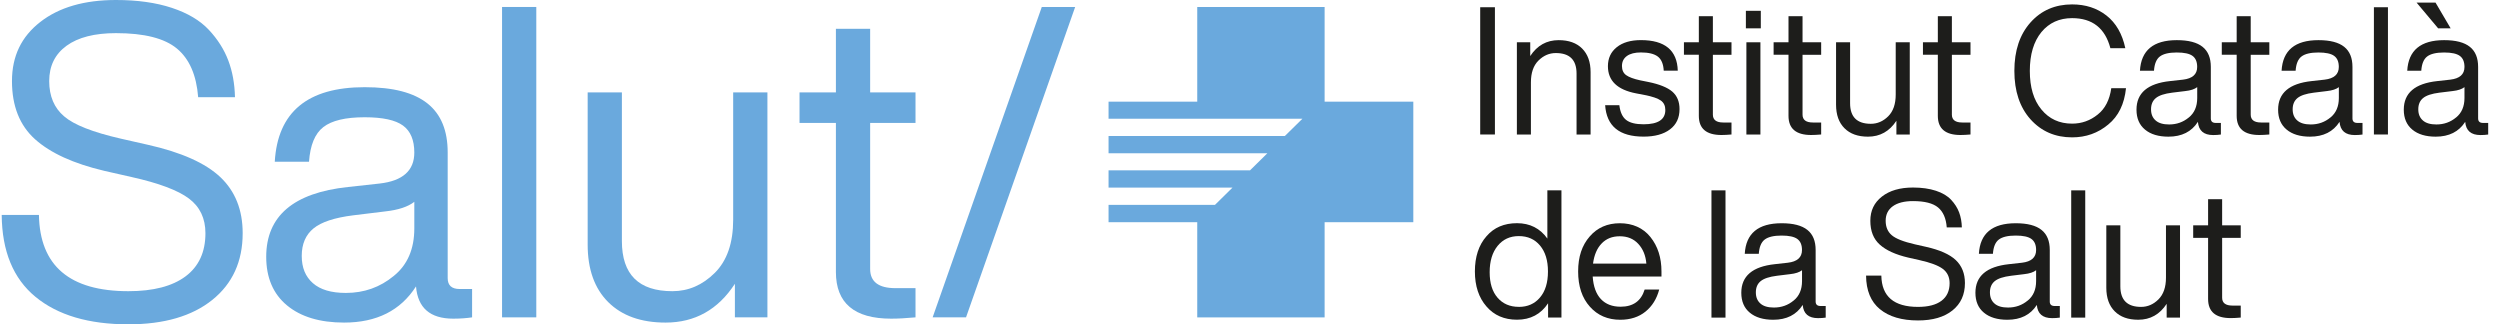
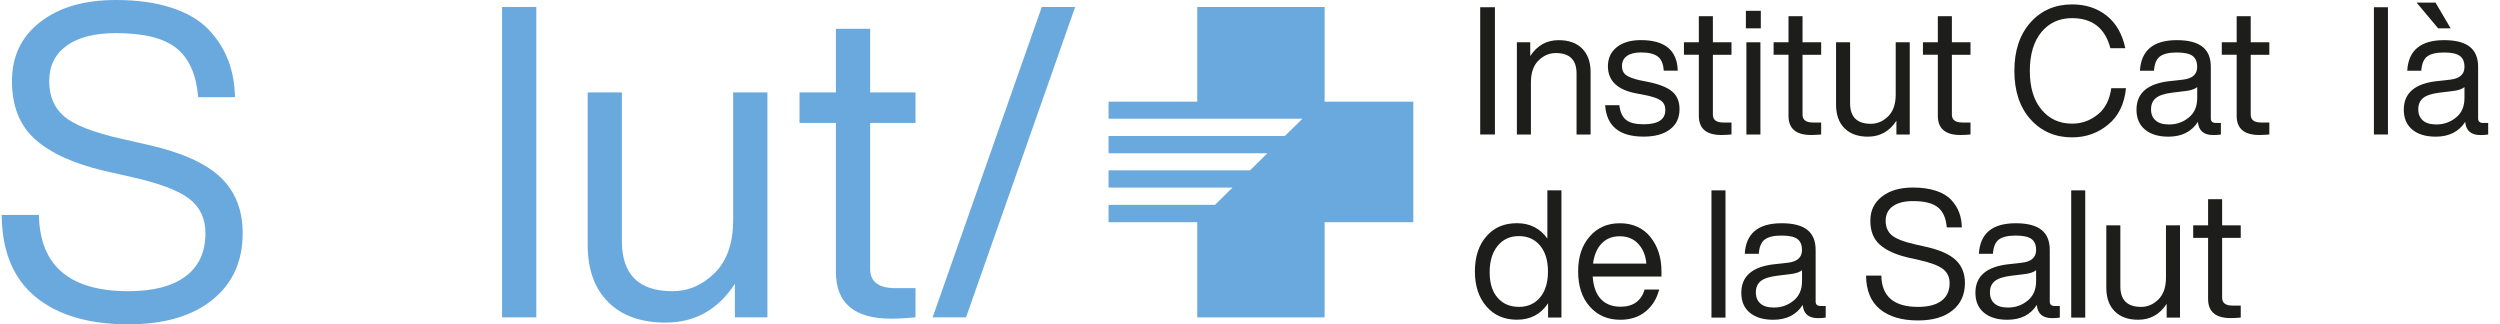
<svg xmlns="http://www.w3.org/2000/svg" width="185" height="24" viewBox="0 0 185 24" fill="none">
  <g id="Capa_1" clip-path="url(#clip0_0_5038)">
    <g id="Group">
      <path id="Vector" d="M109.535 9.955V0.536H110.624V9.952H109.535V9.955Z" fill="#1D1D1B" />
      <path id="Vector_2" d="M117.08 3.594C117.494 4.01 117.704 4.59 117.704 5.339V9.955H116.665V5.445C116.665 4.432 116.155 3.926 115.132 3.926C114.647 3.926 114.219 4.11 113.846 4.481C113.472 4.852 113.288 5.39 113.288 6.094V9.955H112.249V3.129H113.238V4.148C113.748 3.365 114.451 2.971 115.341 2.971C116.085 2.971 116.665 3.177 117.08 3.594Z" fill="#1D1D1B" />
      <path id="Vector_3" d="M118.78 7.784H119.832C119.892 8.297 120.06 8.658 120.332 8.874C120.605 9.09 121.036 9.197 121.625 9.197C122.698 9.197 123.234 8.845 123.234 8.139C123.234 7.829 123.123 7.597 122.901 7.439C122.679 7.281 122.28 7.142 121.701 7.029L121.077 6.91C119.683 6.645 118.986 5.974 118.986 4.9C118.986 4.31 119.205 3.839 119.642 3.49C120.079 3.142 120.674 2.968 121.428 2.968C123.202 2.968 124.111 3.723 124.155 5.229H123.116C123.091 4.736 122.942 4.387 122.676 4.184C122.407 3.981 121.992 3.881 121.428 3.881C120.979 3.881 120.633 3.968 120.389 4.145C120.146 4.323 120.025 4.568 120.025 4.887C120.025 5.187 120.13 5.413 120.336 5.561C120.545 5.71 120.89 5.839 121.374 5.945L121.973 6.065C122.797 6.232 123.386 6.471 123.747 6.777C124.105 7.087 124.285 7.519 124.285 8.074C124.285 8.719 124.051 9.219 123.579 9.574C123.107 9.932 122.455 10.11 121.625 10.11C119.832 10.11 118.885 9.332 118.78 7.781V7.784Z" fill="#1D1D1B" />
      <path id="Vector_4" d="M128.13 4.055H126.753V8.484C126.753 8.871 127.009 9.065 127.519 9.065H128.13V9.952C127.845 9.977 127.598 9.99 127.389 9.99C126.271 9.99 125.714 9.519 125.714 8.574V4.052H124.611V3.126H125.714V1.197H126.753V3.129H128.13V4.055Z" fill="#1D1D1B" />
      <path id="Vector_5" d="M129.195 2.097V0.8H130.3V2.097H129.195ZM129.233 9.955V3.129H130.271V9.955H129.233Z" fill="#1D1D1B" />
      <path id="Vector_6" d="M134.766 4.055H133.388V8.484C133.388 8.871 133.645 9.065 134.155 9.065H134.766V9.952C134.481 9.977 134.234 9.99 134.025 9.99C132.907 9.99 132.349 9.519 132.349 8.574V4.052H131.247V3.126H132.349V1.197H133.388V3.129H134.766V4.055Z" fill="#1D1D1B" />
      <path id="Vector_7" d="M140.283 3.129H141.322V9.955H140.334V8.936C139.824 9.719 139.121 10.113 138.231 10.113C137.487 10.113 136.907 9.907 136.492 9.49C136.077 9.078 135.868 8.494 135.868 7.745V3.129H136.907V7.639C136.907 8.652 137.417 9.161 138.44 9.161C138.925 9.161 139.352 8.978 139.726 8.607C140.1 8.236 140.283 7.697 140.283 6.994V3.132V3.129Z" fill="#1D1D1B" />
      <path id="Vector_8" d="M145.817 4.055H144.439V8.484C144.439 8.871 144.696 9.065 145.205 9.065H145.817V9.952C145.532 9.977 145.285 9.99 145.076 9.99C143.958 9.99 143.4 9.519 143.4 8.574V4.052H142.298V3.126H143.4V1.197H144.439V3.129H145.817V4.055Z" fill="#1D1D1B" />
      <path id="Vector_9" d="M150.257 8.829C149.462 7.939 149.063 6.745 149.063 5.245C149.063 3.745 149.462 2.552 150.257 1.661C151.052 0.771 152.079 0.326 153.336 0.326C154.331 0.326 155.179 0.6 155.883 1.152C156.583 1.703 157.048 2.507 157.273 3.565H156.168C155.778 2.084 154.834 1.342 153.336 1.342C152.392 1.342 151.635 1.687 151.065 2.374C150.495 3.071 150.207 4.026 150.207 5.245C150.207 6.465 150.492 7.413 151.065 8.103C151.635 8.8 152.395 9.149 153.336 9.149C154.046 9.149 154.679 8.923 155.233 8.474C155.778 8.042 156.111 7.394 156.234 6.529H157.324C157.203 7.7 156.766 8.597 156.012 9.213C155.249 9.849 154.359 10.165 153.336 10.165C152.082 10.165 151.056 9.719 150.257 8.829Z" fill="#1D1D1B" />
      <path id="Vector_10" d="M164.346 9.094V9.955C164.172 9.981 163.981 9.994 163.776 9.994C163.076 9.994 162.699 9.668 162.645 9.016C162.176 9.748 161.451 10.113 160.463 10.113C159.728 10.113 159.148 9.939 158.73 9.59C158.309 9.242 158.1 8.752 158.1 8.116C158.1 6.881 158.926 6.177 160.58 6L161.539 5.894C162.239 5.813 162.591 5.5 162.591 4.955C162.591 4.574 162.477 4.303 162.246 4.135C162.018 3.968 161.628 3.884 161.083 3.884C160.504 3.884 160.086 3.984 159.829 4.181C159.573 4.377 159.43 4.729 159.395 5.232H158.356C158.442 3.726 159.351 2.971 161.083 2.971C162.816 2.971 163.601 3.632 163.601 4.955V8.764C163.601 8.984 163.722 9.097 163.966 9.097H164.343L164.346 9.094ZM161.97 8.697C162.385 8.361 162.594 7.881 162.594 7.255V6.448C162.404 6.597 162.11 6.697 161.71 6.739L160.735 6.858C160.171 6.929 159.772 7.061 159.535 7.255C159.297 7.448 159.177 7.726 159.177 8.087C159.177 8.448 159.291 8.716 159.516 8.913C159.74 9.113 160.073 9.21 160.516 9.21C161.071 9.21 161.555 9.039 161.97 8.694V8.697Z" fill="#1D1D1B" />
      <path id="Vector_11" d="M167.931 4.055H166.553V8.484C166.553 8.871 166.81 9.065 167.32 9.065H167.931V9.952C167.646 9.977 167.399 9.99 167.19 9.99C166.072 9.99 165.514 9.519 165.514 8.574V4.052H164.412V3.126H165.514V1.197H166.553V3.129H167.931V4.055Z" fill="#1D1D1B" />
-       <path id="Vector_12" d="M174.826 9.094V9.955C174.652 9.981 174.462 9.994 174.256 9.994C173.556 9.994 173.179 9.668 173.126 9.016C172.657 9.748 171.931 10.113 170.943 10.113C170.208 10.113 169.629 9.939 169.211 9.59C168.79 9.242 168.58 8.752 168.58 8.116C168.58 6.881 169.407 6.177 171.06 6L172.02 5.894C172.72 5.813 173.072 5.5 173.072 4.955C173.072 4.574 172.958 4.303 172.726 4.135C172.498 3.968 172.109 3.884 171.564 3.884C170.984 3.884 170.566 3.984 170.31 4.181C170.053 4.377 169.911 4.729 169.876 5.232H168.837C168.923 3.726 169.832 2.971 171.564 2.971C173.297 2.971 174.082 3.632 174.082 4.955V8.764C174.082 8.984 174.202 9.097 174.446 9.097H174.823L174.826 9.094ZM172.451 8.697C172.866 8.361 173.075 7.881 173.075 7.255V6.448C172.885 6.597 172.59 6.697 172.191 6.739L171.216 6.858C170.652 6.929 170.253 7.061 170.015 7.255C169.778 7.448 169.657 7.726 169.657 8.087C169.657 8.448 169.771 8.716 169.996 8.913C170.221 9.113 170.554 9.21 170.997 9.21C171.551 9.21 172.036 9.039 172.451 8.694V8.697Z" fill="#1D1D1B" />
      <path id="Vector_13" d="M175.669 9.955V0.536H176.708V9.952H175.669V9.955Z" fill="#1D1D1B" />
      <path id="Vector_14" d="M184.126 9.094V9.955C183.952 9.981 183.761 9.994 183.556 9.994C182.856 9.994 182.479 9.668 182.425 9.016C181.956 9.748 181.231 10.113 180.243 10.113C179.508 10.113 178.928 9.939 178.51 9.59C178.089 9.242 177.88 8.752 177.88 8.116C177.88 6.881 178.706 6.177 180.36 6L181.319 5.894C182.019 5.813 182.371 5.5 182.371 4.955C182.371 4.574 182.257 4.303 182.026 4.136C181.798 3.968 181.408 3.884 180.863 3.884C180.284 3.884 179.866 3.984 179.609 4.181C179.353 4.377 179.21 4.729 179.175 5.232H178.136C178.222 3.726 179.131 2.971 180.863 2.971C182.596 2.971 183.381 3.632 183.381 4.955V8.765C183.381 8.984 183.502 9.097 183.746 9.097H184.123L184.126 9.094ZM181.345 2.097H180.423L178.827 0.194H180.23L181.348 2.097H181.345ZM181.747 8.697C182.162 8.361 182.371 7.881 182.371 7.255V6.448C182.181 6.597 181.886 6.697 181.487 6.739L180.512 6.858C179.948 6.929 179.549 7.061 179.311 7.255C179.074 7.448 178.953 7.726 178.953 8.087C178.953 8.448 179.067 8.716 179.292 8.913C179.517 9.113 179.85 9.21 180.293 9.21C180.848 9.21 181.332 9.039 181.747 8.694V8.697Z" fill="#1D1D1B" />
      <path id="Vector_15" d="M114.508 14.084H115.547V23.5H114.558V22.442C114.023 23.252 113.257 23.658 112.259 23.658C111.315 23.658 110.561 23.332 110.001 22.681C109.43 22.029 109.142 21.165 109.142 20.087C109.142 19.01 109.427 18.126 110.001 17.481C110.555 16.836 111.309 16.516 112.259 16.516C113.209 16.516 113.969 16.897 114.505 17.655V14.084H114.508ZM112.392 22.71C113.051 22.71 113.573 22.477 113.963 22.01C114.352 21.552 114.549 20.913 114.549 20.09C114.549 19.268 114.352 18.639 113.963 18.171C113.573 17.703 113.051 17.471 112.392 17.471C111.733 17.471 111.22 17.713 110.827 18.19C110.434 18.671 110.235 19.323 110.235 20.142C110.235 20.961 110.431 21.584 110.821 22.032C111.21 22.481 111.733 22.707 112.392 22.707V22.71Z" fill="#1D1D1B" />
      <path id="Vector_16" d="M122.949 20.462H117.859C117.909 21.203 118.115 21.762 118.47 22.136C118.825 22.51 119.309 22.697 119.924 22.697C120.849 22.697 121.444 22.274 121.704 21.426H122.781C122.6 22.113 122.261 22.658 121.767 23.058C121.273 23.458 120.649 23.662 119.899 23.662C118.974 23.662 118.223 23.339 117.653 22.697C117.073 22.052 116.782 21.184 116.782 20.09C116.782 18.997 117.067 18.152 117.64 17.497C118.204 16.845 118.948 16.52 119.873 16.52C120.798 16.52 121.587 16.858 122.131 17.539C122.676 18.216 122.949 19.068 122.949 20.09V20.462ZM118.533 18.007C118.188 18.355 117.97 18.855 117.884 19.507H121.831C121.78 18.907 121.58 18.419 121.232 18.045C120.887 17.671 120.431 17.484 119.867 17.484C119.303 17.484 118.875 17.658 118.53 18.007H118.533Z" fill="#1D1D1B" />
      <path id="Vector_17" d="M126.648 23.503V14.087H127.687V23.503H126.648Z" fill="#1D1D1B" />
      <path id="Vector_18" d="M135.102 22.642V23.503C134.927 23.529 134.737 23.542 134.532 23.542C133.832 23.542 133.455 23.216 133.401 22.565C132.932 23.297 132.207 23.662 131.219 23.662C130.484 23.662 129.904 23.487 129.486 23.139C129.065 22.791 128.856 22.3 128.856 21.665C128.856 20.429 129.682 19.726 131.336 19.549L132.295 19.442C132.995 19.361 133.347 19.049 133.347 18.503C133.347 18.123 133.233 17.852 133.002 17.684C132.774 17.516 132.384 17.432 131.839 17.432C131.26 17.432 130.842 17.532 130.585 17.729C130.329 17.926 130.186 18.278 130.151 18.781H129.112C129.198 17.274 130.107 16.52 131.839 16.52C133.572 16.52 134.357 17.181 134.357 18.503V22.313C134.357 22.532 134.478 22.645 134.722 22.645H135.099L135.102 22.642ZM132.726 22.245C133.141 21.91 133.35 21.429 133.35 20.803V19.997C133.16 20.145 132.866 20.245 132.466 20.287L131.491 20.407C130.927 20.478 130.528 20.61 130.291 20.803C130.053 20.997 129.933 21.274 129.933 21.636C129.933 21.997 130.047 22.265 130.272 22.462C130.496 22.662 130.829 22.758 131.272 22.758C131.827 22.758 132.311 22.587 132.726 22.242V22.245Z" fill="#1D1D1B" />
      <path id="Vector_19" d="M139.115 22.881C138.44 22.326 138.098 21.497 138.089 20.394H139.219C139.245 21.936 140.15 22.71 141.934 22.71C142.687 22.71 143.264 22.561 143.666 22.261C144.068 21.961 144.271 21.526 144.271 20.952C144.271 20.503 144.103 20.152 143.771 19.9C143.438 19.648 142.855 19.429 142.026 19.245L141.208 19.061C140.274 18.842 139.571 18.523 139.105 18.103C138.636 17.684 138.405 17.097 138.405 16.339C138.405 15.581 138.69 14.994 139.264 14.545C139.834 14.1 140.6 13.877 141.563 13.877C142.212 13.877 142.776 13.958 143.258 14.116C143.739 14.274 144.113 14.497 144.382 14.784C144.651 15.071 144.848 15.381 144.974 15.716C145.101 16.052 145.167 16.423 145.177 16.826H144.059C144.008 16.155 143.793 15.665 143.416 15.352C143.039 15.039 142.421 14.881 141.566 14.881C140.917 14.881 140.416 15.01 140.065 15.264C139.713 15.519 139.539 15.877 139.539 16.335C139.539 16.794 139.691 17.152 139.992 17.407C140.287 17.661 140.857 17.887 141.706 18.081L142.523 18.265C143.546 18.494 144.281 18.823 144.73 19.248C145.18 19.677 145.405 20.242 145.405 20.948C145.405 21.803 145.098 22.477 144.483 22.971C143.869 23.465 143.02 23.713 141.937 23.713C140.733 23.713 139.793 23.436 139.118 22.881H139.115Z" fill="#1D1D1B" />
      <path id="Vector_20" d="M152.427 22.642V23.503C152.253 23.529 152.063 23.542 151.857 23.542C151.157 23.542 150.78 23.216 150.726 22.565C150.257 23.297 149.532 23.662 148.544 23.662C147.809 23.662 147.229 23.487 146.811 23.139C146.39 22.791 146.181 22.3 146.181 21.665C146.181 20.429 147.008 19.726 148.661 19.549L149.621 19.442C150.321 19.361 150.672 19.049 150.672 18.503C150.672 18.123 150.558 17.852 150.327 17.684C150.099 17.516 149.709 17.432 149.165 17.432C148.585 17.432 148.167 17.532 147.91 17.729C147.654 17.926 147.511 18.278 147.476 18.781H146.438C146.523 17.274 147.432 16.52 149.165 16.52C150.897 16.52 151.683 17.181 151.683 18.503V22.313C151.683 22.532 151.803 22.645 152.047 22.645H152.424L152.427 22.642ZM150.048 22.245C150.463 21.91 150.672 21.429 150.672 20.803V19.997C150.482 20.145 150.188 20.245 149.789 20.287L148.813 20.407C148.249 20.478 147.85 20.61 147.613 20.803C147.375 20.997 147.255 21.274 147.255 21.636C147.255 21.997 147.369 22.265 147.594 22.462C147.819 22.662 148.151 22.758 148.595 22.758C149.149 22.758 149.633 22.587 150.048 22.242V22.245Z" fill="#1D1D1B" />
      <path id="Vector_21" d="M153.27 23.503V14.087H154.308V23.503H153.27Z" fill="#1D1D1B" />
      <path id="Vector_22" d="M160.282 16.677H161.321V23.503H160.333V22.484C159.823 23.268 159.12 23.661 158.23 23.661C157.485 23.661 156.906 23.455 156.491 23.039C156.076 22.626 155.867 22.042 155.867 21.294V16.677H156.906V21.187C156.906 22.2 157.416 22.71 158.439 22.71C158.923 22.71 159.351 22.526 159.725 22.155C160.098 21.784 160.282 21.245 160.282 20.542V16.681V16.677Z" fill="#1D1D1B" />
      <path id="Vector_23" d="M165.815 17.603H164.438V22.032C164.438 22.419 164.694 22.613 165.204 22.613H165.815V23.5C165.53 23.526 165.283 23.539 165.074 23.539C163.956 23.539 163.399 23.068 163.399 22.123V17.6H162.296V16.674H163.399V14.742H164.438V16.674H165.815V17.6V17.603Z" fill="#1D1D1B" />
    </g>
    <g id="Group_2">
      <path id="Vector_24" d="M2.628 21.968C0.981 20.613 0.148 18.593 0.126 15.903H2.881C2.945 19.668 5.152 21.548 9.501 21.548C11.338 21.548 12.748 21.184 13.729 20.452C14.711 19.719 15.202 18.655 15.202 17.258C15.202 16.161 14.797 15.306 13.983 14.694C13.169 14.081 11.75 13.548 9.723 13.097L7.727 12.645C5.447 12.107 3.736 11.329 2.596 10.306C1.456 9.284 0.886 7.848 0.886 6C0.886 4.152 1.583 2.716 2.976 1.629C4.37 0.542 6.239 0 8.583 0C10.166 0 11.544 0.194 12.716 0.581C13.888 0.968 14.8 1.51 15.456 2.21C16.111 2.91 16.59 3.668 16.897 4.484C17.204 5.3 17.366 6.203 17.388 7.194H14.664C14.537 5.558 14.014 4.361 13.096 3.597C12.177 2.832 10.673 2.452 8.583 2.452C6.999 2.452 5.779 2.765 4.924 3.387C4.069 4.01 3.641 4.881 3.641 6C3.641 7.119 4.012 7.99 4.75 8.613C5.469 9.235 6.863 9.784 8.931 10.258L10.926 10.71C13.419 11.268 15.212 12.071 16.311 13.113C17.41 14.155 17.958 15.539 17.958 17.258C17.958 19.345 17.207 20.99 15.709 22.194C14.211 23.397 12.139 24 9.501 24C6.565 24 4.275 23.323 2.628 21.968Z" fill="#6AA9DD" />
-       <path id="Vector_25" d="M34.935 21.387V23.484C34.514 23.548 34.048 23.581 33.541 23.581C31.831 23.581 30.912 22.784 30.785 21.194C29.645 22.977 27.872 23.871 25.464 23.871C23.669 23.871 22.259 23.445 21.236 22.597C20.213 21.748 19.7 20.548 19.7 19C19.7 15.99 21.717 14.268 25.749 13.839L28.093 13.581C29.804 13.387 30.659 12.623 30.659 11.29C30.659 10.365 30.38 9.7 29.82 9.29C29.259 8.881 28.315 8.677 26.985 8.677C25.569 8.677 24.552 8.919 23.928 9.403C23.304 9.887 22.953 10.742 22.867 11.968H20.333C20.546 8.29 22.763 6.452 26.985 6.452C31.207 6.452 33.129 8.065 33.129 11.29V20.581C33.129 21.119 33.424 21.387 34.016 21.387H34.935ZM29.139 20.419C30.152 19.603 30.659 18.429 30.659 16.903V14.935C30.193 15.3 29.477 15.539 28.505 15.645L26.13 15.935C24.758 16.107 23.779 16.429 23.2 16.903C22.62 17.378 22.329 18.055 22.329 18.936C22.329 19.816 22.604 20.468 23.152 20.952C23.7 21.436 24.514 21.677 25.591 21.677C26.944 21.677 28.125 21.258 29.139 20.419Z" fill="#6AA9DD" />
      <path id="Vector_26" d="M37.152 23.484V0.516H39.686V23.484H37.152Z" fill="#6AA9DD" />
      <path id="Vector_27" d="M54.255 6.839H56.789V23.484H54.382V21C53.137 22.913 51.427 23.871 49.251 23.871C47.436 23.871 46.02 23.364 45.007 22.355C43.993 21.345 43.487 19.926 43.487 18.097V6.839H46.02V17.839C46.02 20.313 47.265 21.548 49.758 21.548C50.939 21.548 51.984 21.097 52.894 20.194C53.803 19.29 54.255 17.977 54.255 16.258V6.839Z" fill="#6AA9DD" />
      <path id="Vector_28" d="M67.748 9.097H64.391V19.903C64.391 20.849 65.015 21.323 66.26 21.323H67.748V23.484C67.052 23.549 66.45 23.581 65.943 23.581C63.219 23.581 61.857 22.429 61.857 20.129V9.097H59.165V6.839H61.857V2.129H64.391V6.839H67.748V9.097Z" fill="#6AA9DD" />
      <path id="Vector_29" d="M69.015 23.484L77.092 0.516H79.562L71.486 23.484H69.015Z" fill="#6AA9DD" />
    </g>
    <path id="Vector_30" d="M98.022 23.487H88.596V16.445H82.033V15.161H89.907L91.203 13.884H82.033V12.606H92.501L93.784 11.342H82.033V10.064H95.079L96.378 8.787H82.033V7.523H88.596V0.519H98.022V7.523H104.585V16.445H98.022V23.487Z" fill="#6AA9DD" />
  </g>
  <defs>
    <clipPath id="clip0_0_5038">
      <rect width="184" height="24" fill="white" transform="translate(0.126)" />
    </clipPath>
  </defs>
</svg>